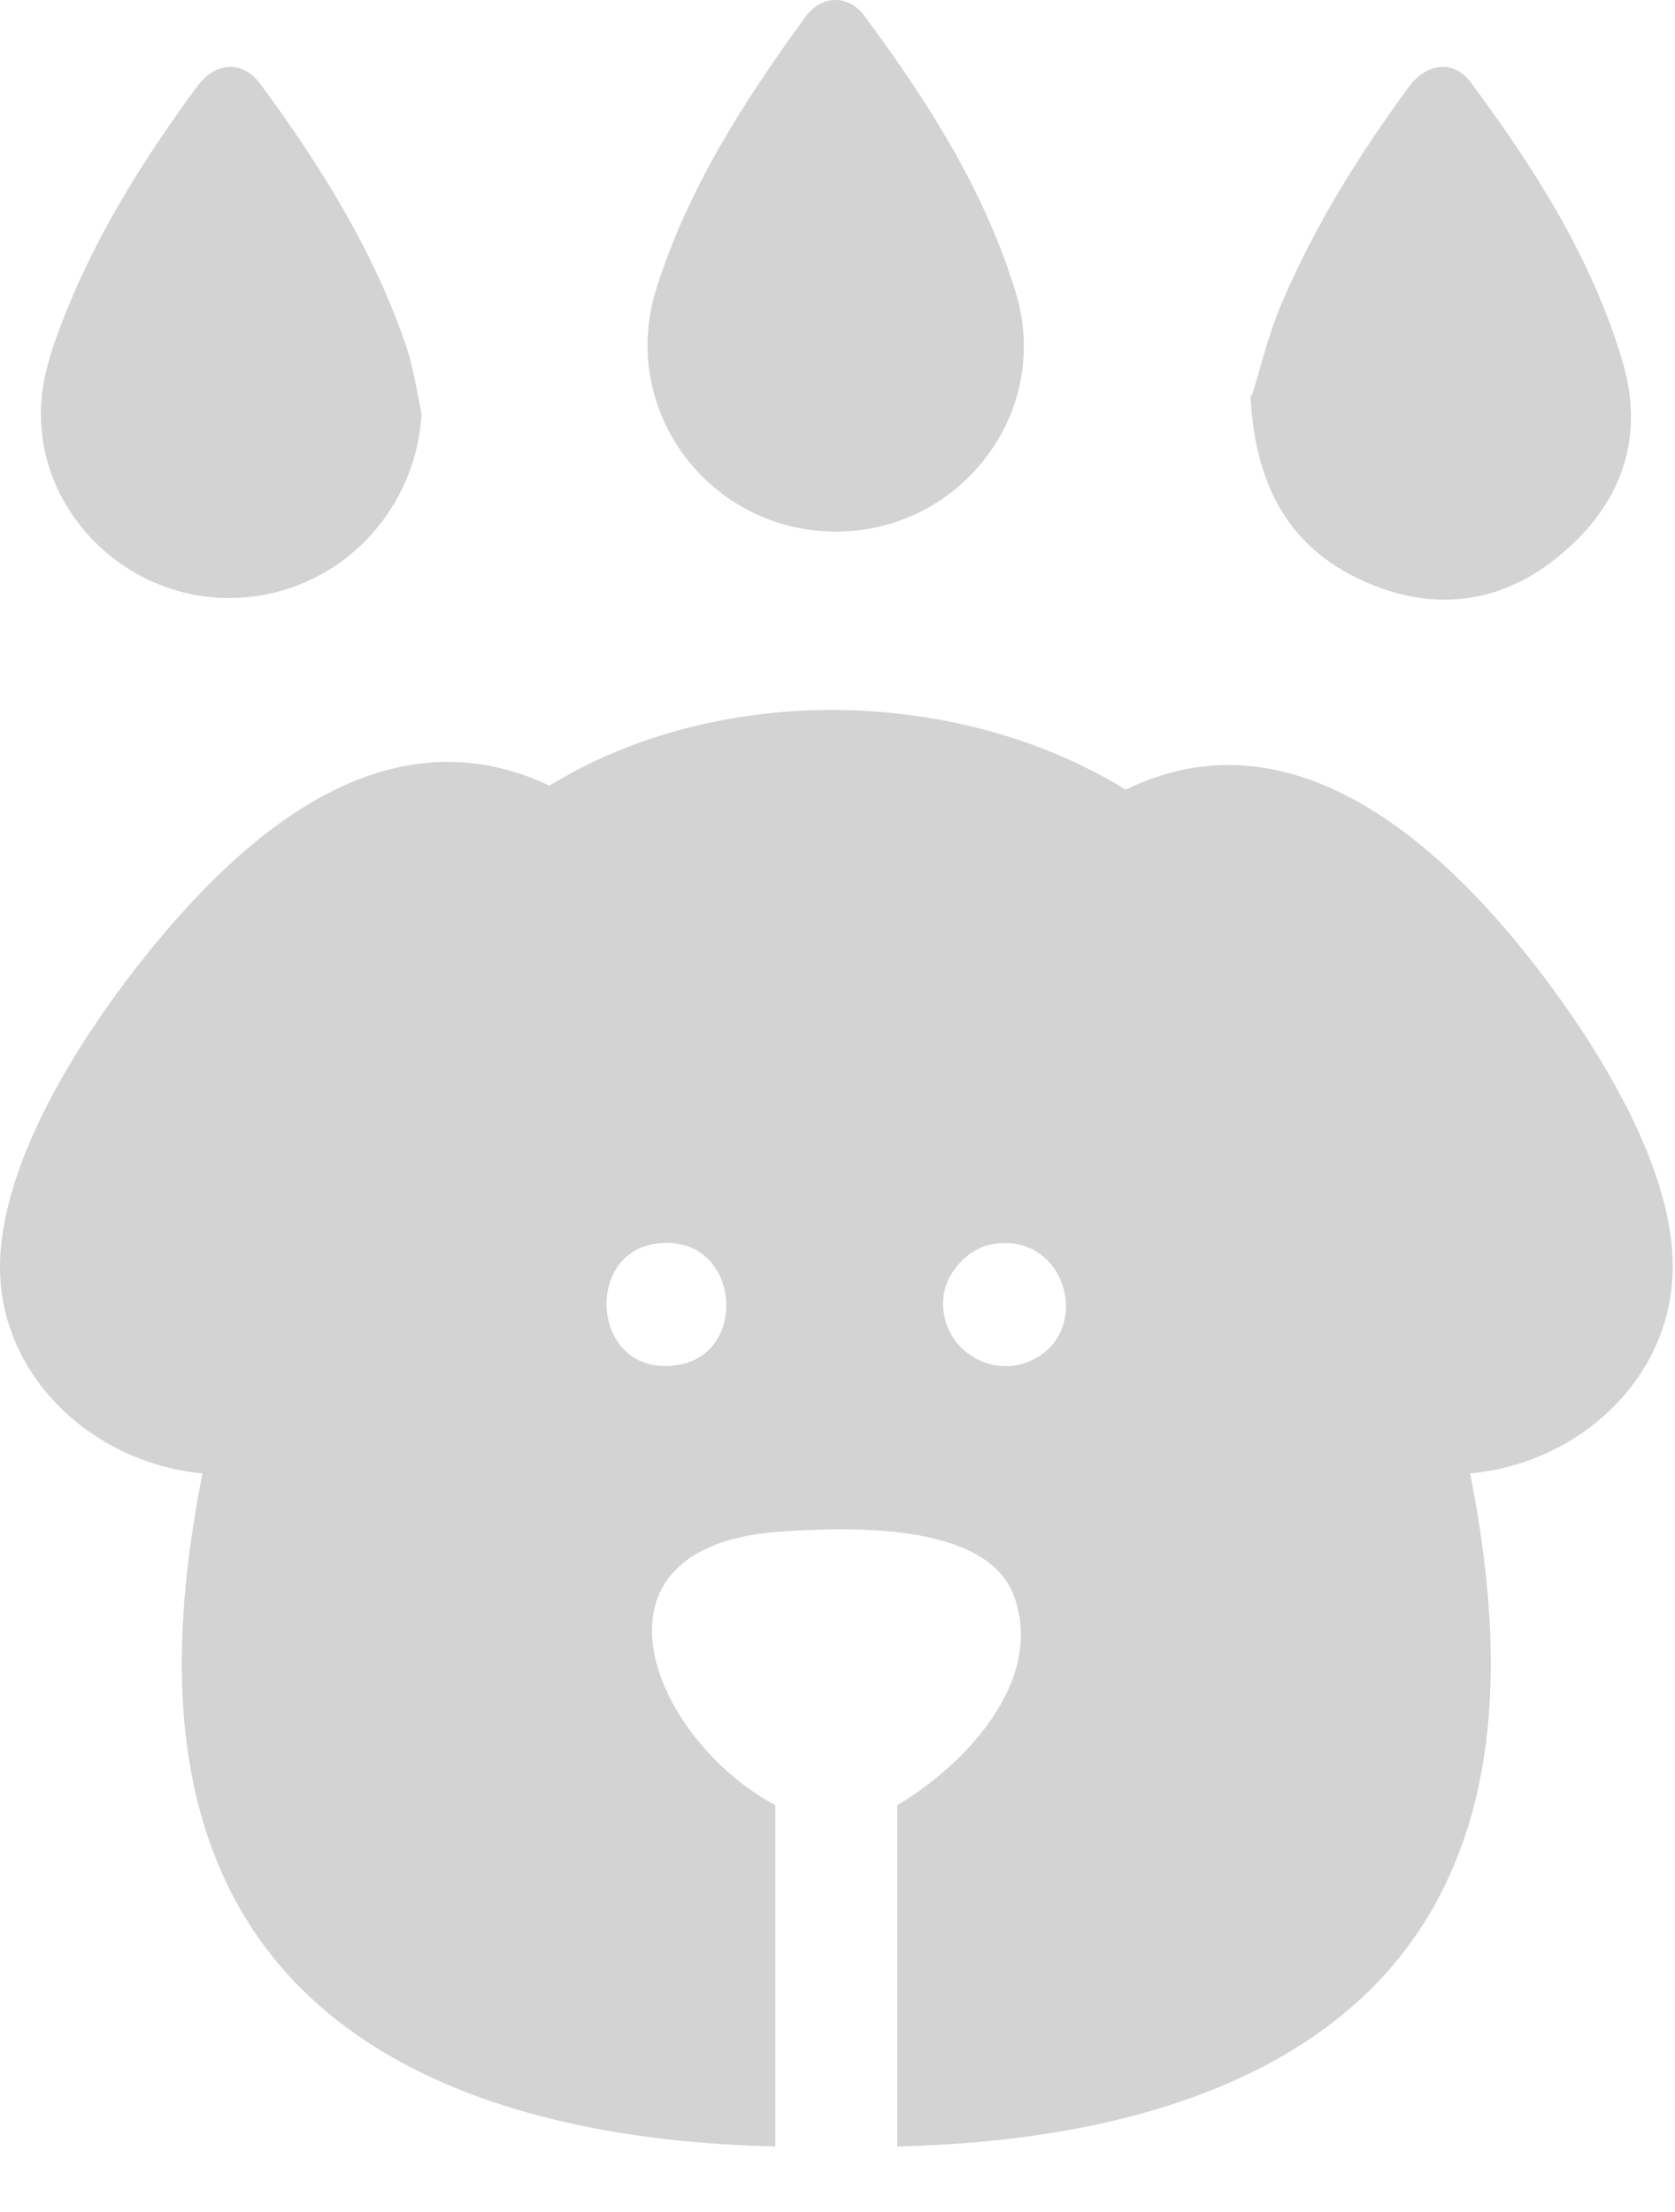
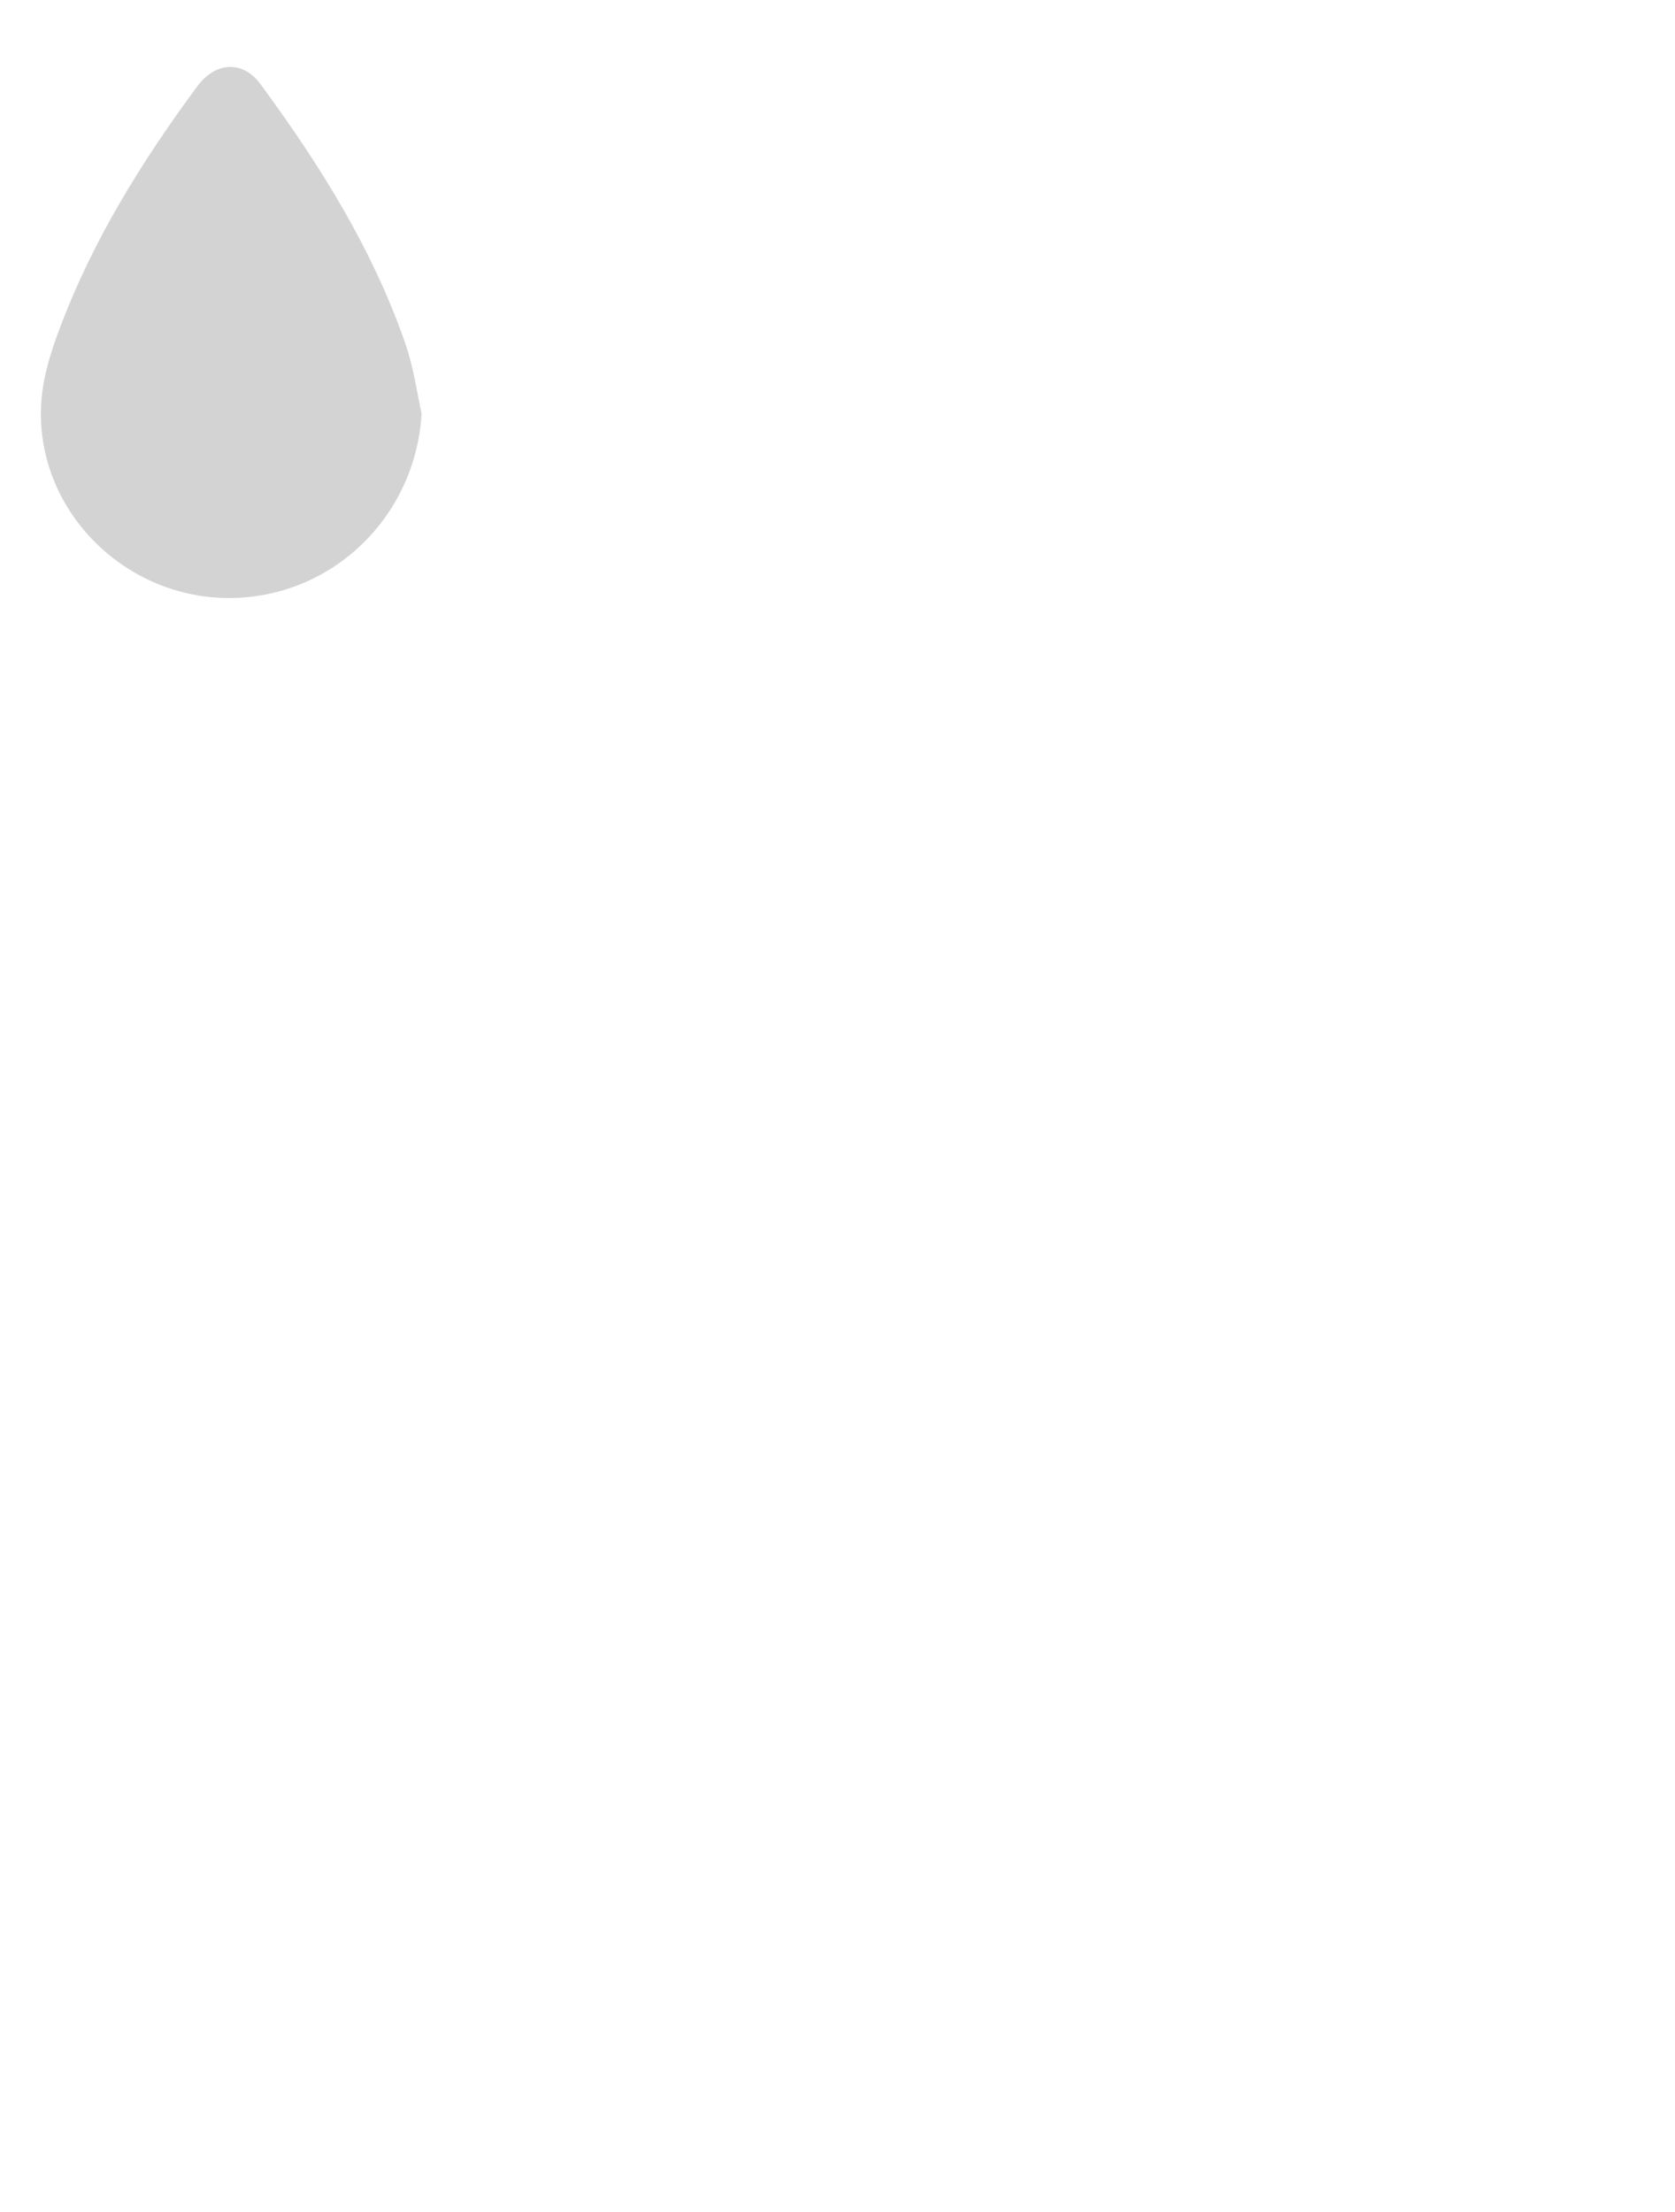
<svg xmlns="http://www.w3.org/2000/svg" width="25" height="33" viewBox="0 0 25 33" fill="none">
-   <path d="M24.962 18.731C24.882 17.161 23.642 15.291 22.672 14.101C21.272 12.391 19.152 10.631 16.802 11.781C14.302 10.241 10.722 10.171 8.202 11.721C5.812 10.591 3.722 12.371 2.302 14.101C1.312 15.301 0.072 17.181 0.002 18.781C-0.068 20.501 1.382 21.831 3.022 21.981C2.592 24.161 2.462 26.591 3.632 28.561C5.222 31.231 8.662 31.961 11.572 32.021V26.931C9.722 25.941 8.552 23.071 11.632 22.851C12.612 22.781 14.752 22.691 15.142 23.831C15.582 25.091 14.402 26.331 13.392 26.931V32.021C16.292 31.961 19.742 31.231 21.332 28.561C22.502 26.591 22.372 24.161 21.942 21.981C23.612 21.831 25.052 20.481 24.962 18.741V18.731ZM10.132 20.361C8.852 20.581 8.692 18.741 9.752 18.561C11.022 18.341 11.222 20.171 10.132 20.361ZM15.512 20.231C14.842 20.661 13.992 20.111 14.082 19.341C14.122 18.981 14.452 18.621 14.812 18.561C15.872 18.381 16.282 19.741 15.512 20.231Z" fill="#D3D3D3" />
  <path d="M6.292 6.171C6.202 7.731 4.922 8.951 3.362 8.921C1.832 8.891 0.562 7.611 0.612 6.091C0.622 5.681 0.752 5.261 0.902 4.871C1.392 3.571 2.122 2.401 2.942 1.291C3.222 0.911 3.632 0.901 3.892 1.261C4.782 2.471 5.572 3.731 6.062 5.161C6.172 5.491 6.222 5.841 6.292 6.171Z" fill="#D3D3D3" />
-   <path d="M18.683 5.901C18.793 5.571 18.913 5.041 19.123 4.541C19.613 3.381 20.283 2.311 21.023 1.301C21.293 0.931 21.703 0.891 21.953 1.231C22.903 2.511 23.753 3.841 24.213 5.381C24.553 6.511 24.213 7.491 23.333 8.241C22.443 9.011 21.403 9.151 20.333 8.661C19.263 8.171 18.733 7.281 18.663 5.901H18.683Z" fill="#D3D3D3" />
-   <path d="M12.482 7.931C10.592 7.931 9.232 6.131 9.792 4.321C10.262 2.821 11.102 1.511 12.022 0.251C12.262 -0.079 12.672 -0.089 12.912 0.251C13.852 1.521 14.702 2.851 15.162 4.371C15.702 6.151 14.342 7.931 12.472 7.931H12.482Z" fill="#D3D3D3" />
</svg>